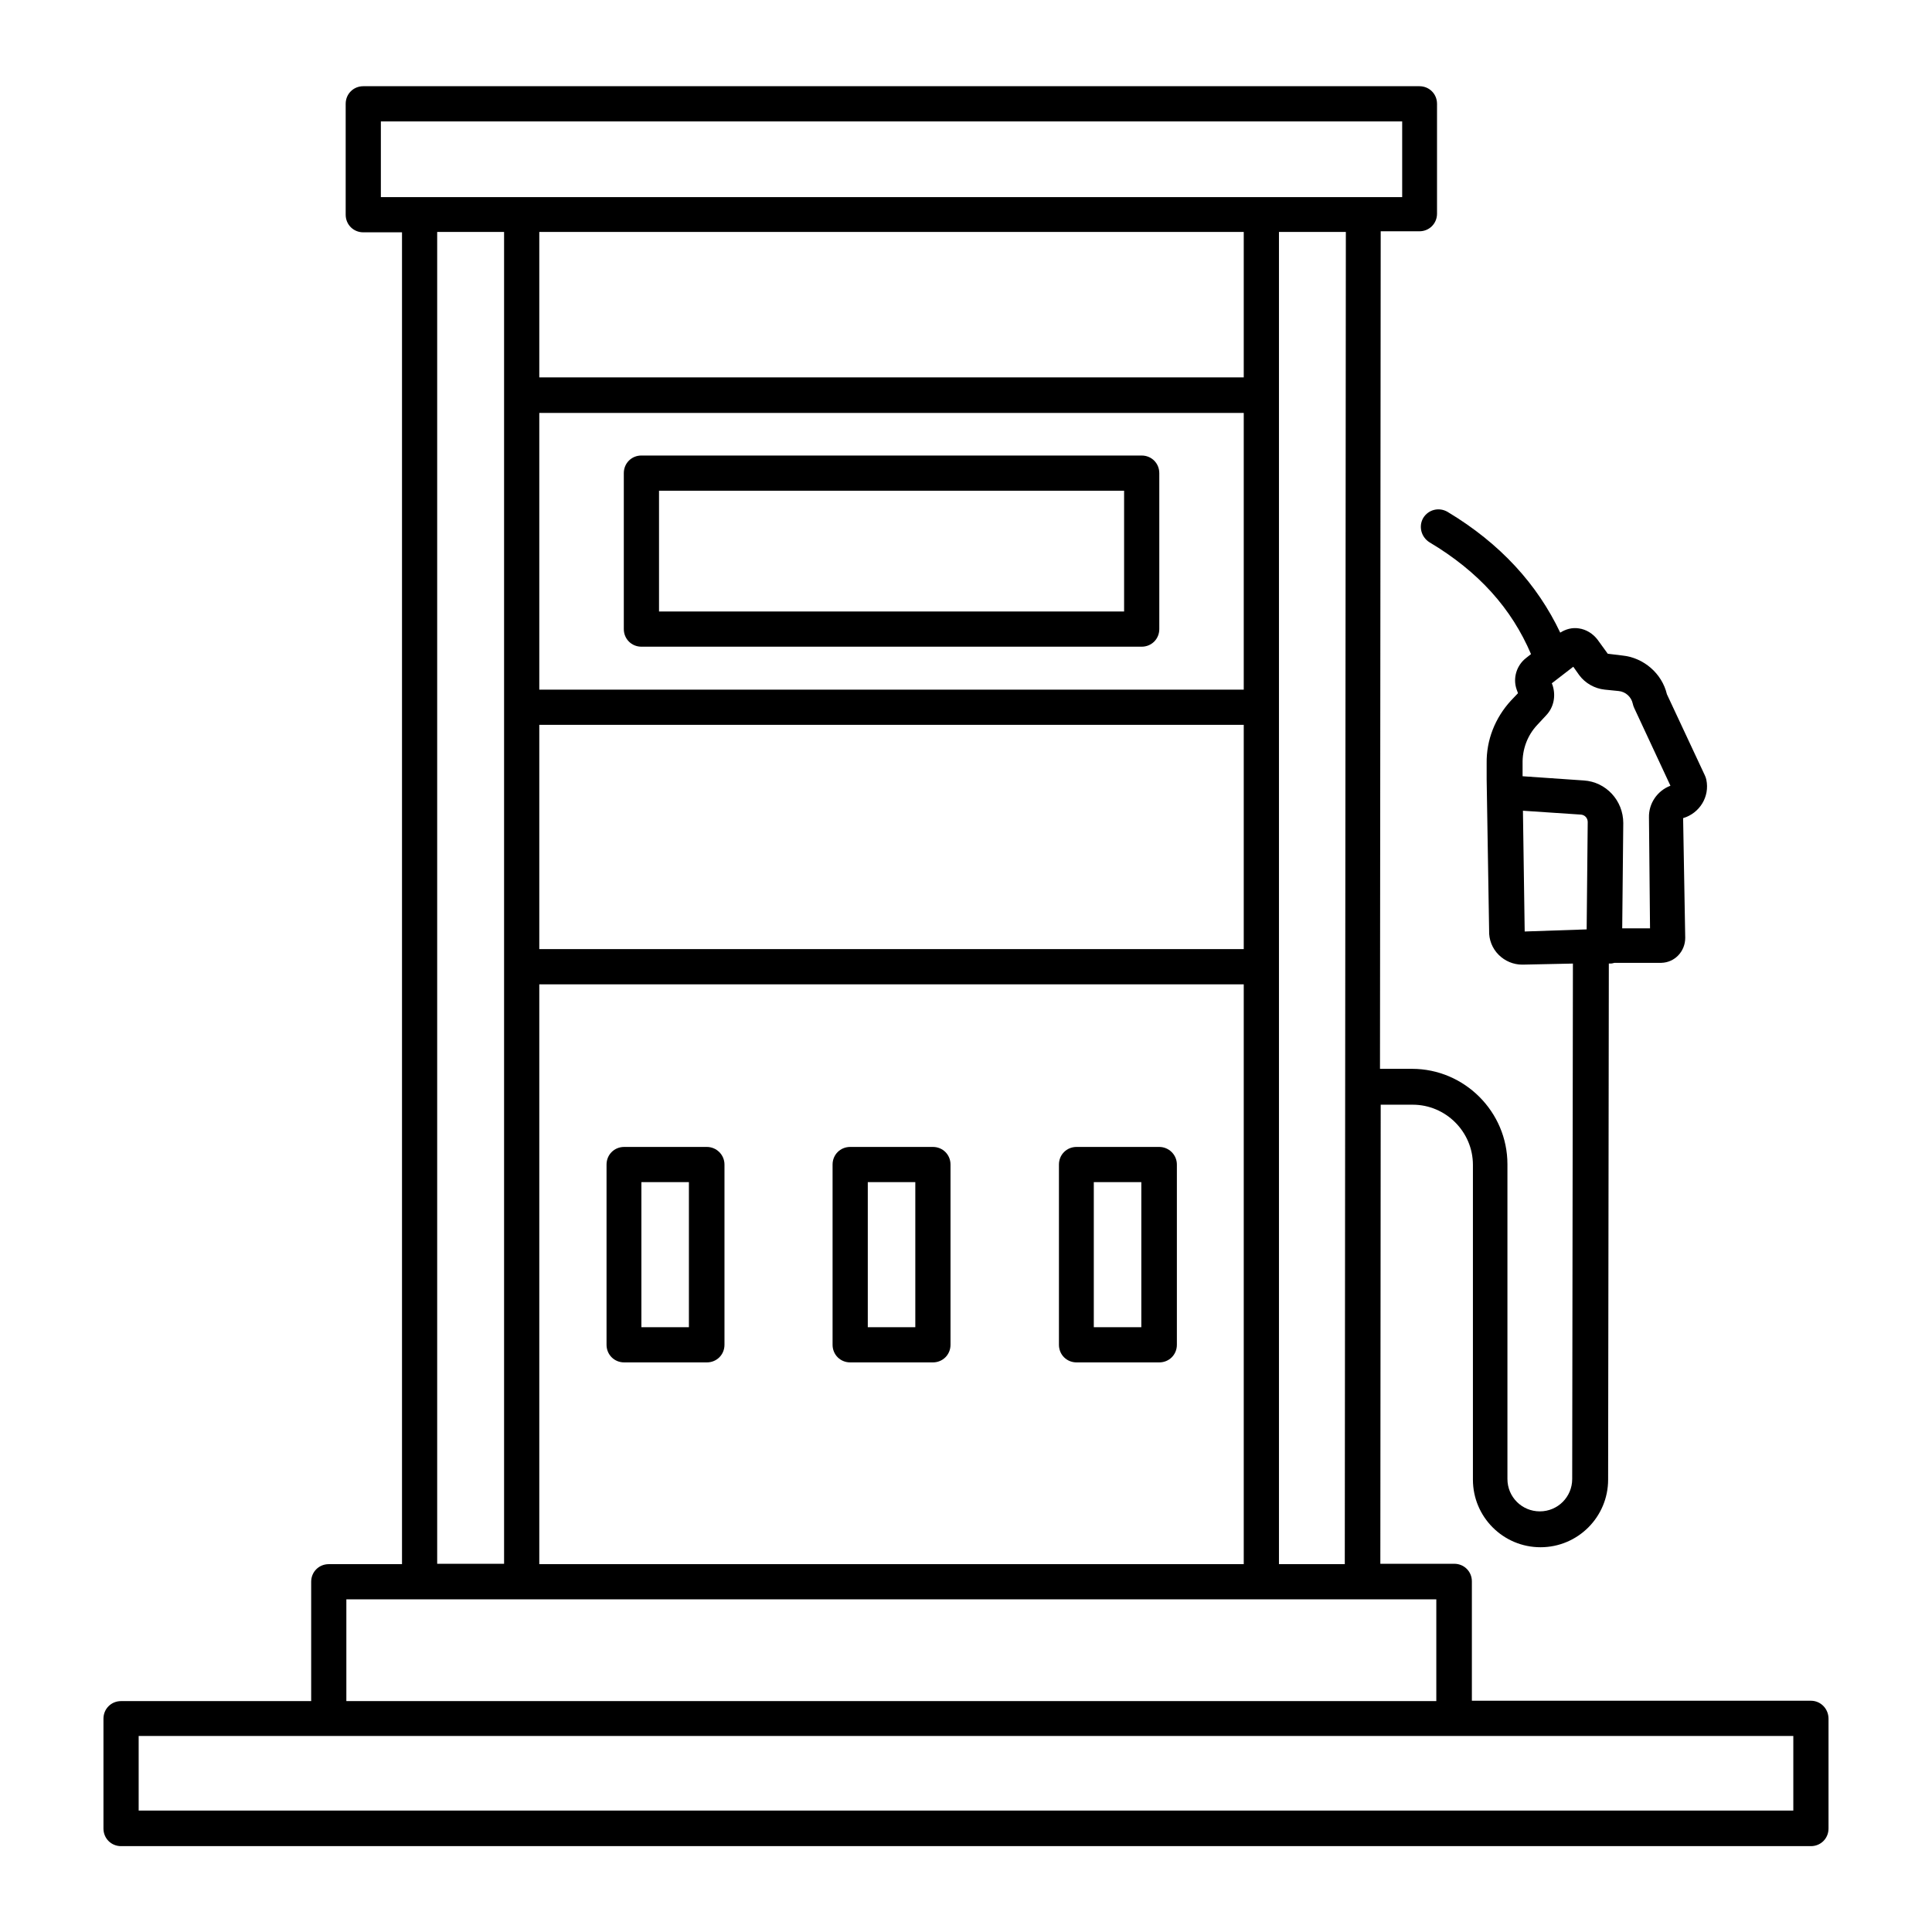
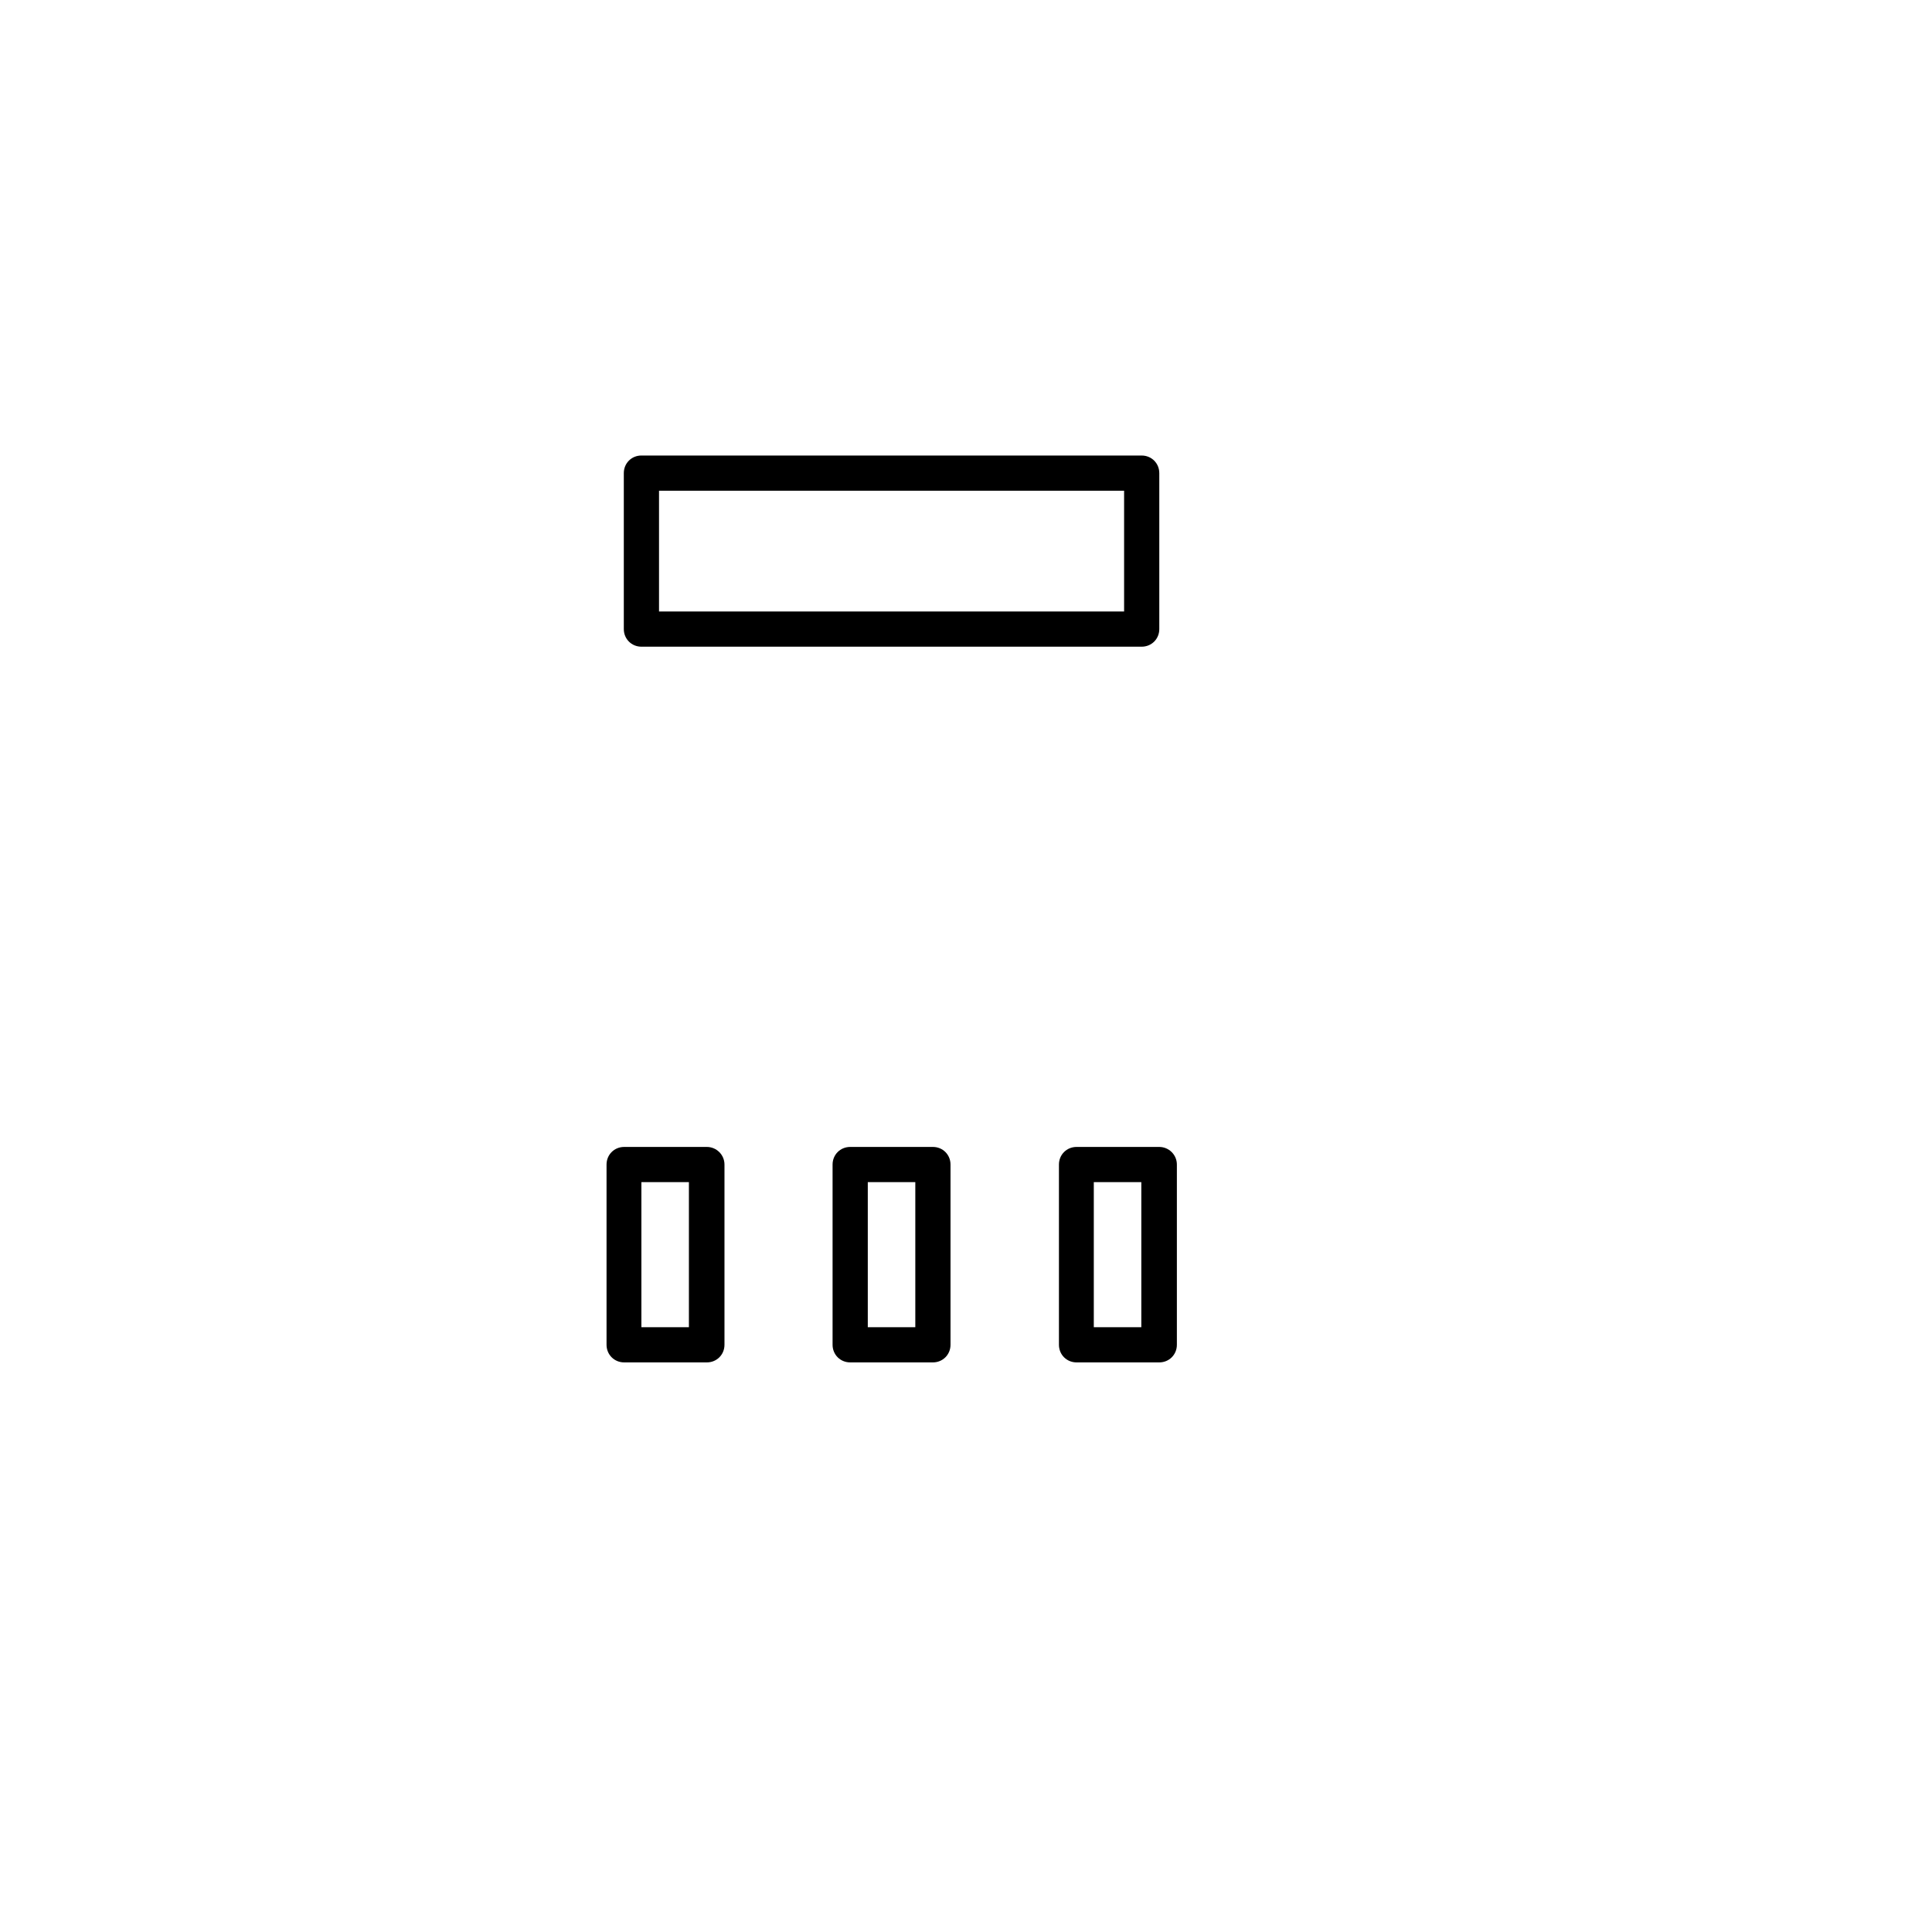
<svg xmlns="http://www.w3.org/2000/svg" fill="#000000" width="800px" height="800px" version="1.1" viewBox="144 144 512 512">
  <g>
    <path d="m313.98 315.38h132.58c2.613 0 4.664-2.051 4.664-4.664v-41.332c0-2.613-2.051-4.664-4.664-4.664l-132.58-0.004c-2.613 0-4.664 2.051-4.664 4.664v41.332c0 2.613 2.055 4.668 4.664 4.668zm4.668-41.332h123.25v32h-123.25z" />
    <path d="m331.33 447.95h-21.926c-2.613 0-4.664 2.051-4.664 4.664v47.77c0 2.613 2.051 4.664 4.664 4.664h21.926c2.613 0 4.664-2.051 4.664-4.664v-47.77c0-2.609-2.144-4.664-4.664-4.664zm-17.355 47.77v-38.438h12.594v38.438z" />
    <path d="m391.23 447.95h-21.926c-2.613 0-4.664 2.051-4.664 4.664v47.77c0 2.613 2.051 4.664 4.664 4.664h21.926c2.613 0 4.664-2.051 4.664-4.664v-47.77c0.004-2.609-2.051-4.664-4.664-4.664zm-17.258 47.77v-38.438h12.594v38.438z" />
    <path d="m451.22 447.95h-21.926c-2.613 0-4.664 2.051-4.664 4.664v47.77c0 2.613 2.051 4.664 4.664 4.664h21.926c2.613 0 4.664-2.051 4.664-4.664v-47.77c0-2.609-2.144-4.664-4.664-4.664zm-17.352 47.77v-38.438h12.594v38.438z" />
-     <path d="m623.91 594.71h-89.848v-31.629c0-2.613-2.051-4.664-4.664-4.664h-19.594l0.094-121.66h8.488c8.77 0 15.953 7.184 15.953 15.953v83.41c0 9.891 8.023 17.914 17.914 17.914 9.891 0 17.914-8.023 17.914-17.914l0.188-136.77h0.465c0.375 0 0.652-0.094 1.027-0.188h12.41c3.637-0.094 6.344-3.078 6.344-6.625l-0.559-31.723c4.387-1.305 7.09-5.691 6.156-10.168-0.094-0.375-0.188-0.746-0.375-1.121l-10.078-21.551c-1.305-5.504-6.156-9.703-11.848-10.262l-3.824-0.465-2.707-3.731c-1.211-1.586-2.984-2.707-4.945-2.984-1.773-0.281-3.453 0.188-4.945 1.121-6.062-12.781-15.859-23.605-29.855-32-2.238-1.305-5.039-0.652-6.438 1.586-1.305 2.238-0.559 5.039 1.586 6.438 13.156 7.836 21.832 17.633 26.965 29.668l-1.305 1.027c-2.519 1.961-3.547 5.316-2.519 8.305l0.375 1.027-1.867 1.961c-4.199 4.57-6.531 10.449-6.438 16.605v4.293l0.652 40.023c-0.094 2.426 0.84 4.758 2.519 6.438 1.68 1.68 3.918 2.613 6.25 2.613h0.188l13.25-0.281-0.188 136.59c0 4.758-3.824 8.582-8.582 8.582-4.758 0-8.582-3.824-8.582-8.582v-83.41c0-13.902-11.383-25.285-25.285-25.285h-8.488l0.188-221.96h10.262c2.613 0 4.664-2.051 4.664-4.664v-29.117c0-2.613-2.051-4.664-4.664-4.664h-279.89c-2.613 0-4.664 2.051-4.664 4.664v29.391c0 2.613 2.051 4.664 4.664 4.664h10.262v352.95h-19.406c-2.613 0-4.664 2.051-4.664 4.664v31.629h-50.383c-2.613 0-4.664 2.051-4.664 4.664v29.109c0 2.613 2.051 4.664 4.664 4.664h447.83c2.613 0 4.664-2.051 4.664-4.664v-29.109c0-2.613-2.051-4.758-4.664-4.758zm-72.586-258.53 2.426-2.613c2.051-2.144 2.613-5.227 1.68-8.023l-0.188-0.465 5.691-4.387 1.586 2.238c1.586 2.144 4.106 3.547 6.719 3.824l3.731 0.375c1.867 0.188 3.359 1.586 3.731 3.359 0.094 0.375 0.188 0.746 0.375 1.121l9.609 20.617c-3.453 1.305-5.785 4.664-5.691 8.398l0.281 29.391h-7.371l0.281-27.895c0-5.973-4.57-10.914-10.449-11.289l-16.234-1.121v-3.266c-0.094-3.922 1.305-7.562 3.824-10.266zm-3.731 22.672 15.395 1.027c1.027 0.094 1.773 0.934 1.773 1.961l-0.281 28.457-16.422 0.559zm-47.211 199.66h-17.445v-353.04h17.727zm-26.777-353.04v38.531h-186.69v-38.531zm0 121.29h-186.69v-73.332h186.69zm-186.69 9.332h186.69v59.43h-186.69zm0 68.762h186.69v153.66h-186.69zm-41.984-228.68h270.66v20.059h-270.66zm14.926 29.297h17.727v352.95h-17.727zm-24.07 362.37h288.85v26.965h-288.85zm383.46 55.98h-438.5v-19.777h438.5z" />
  </g>
</svg>